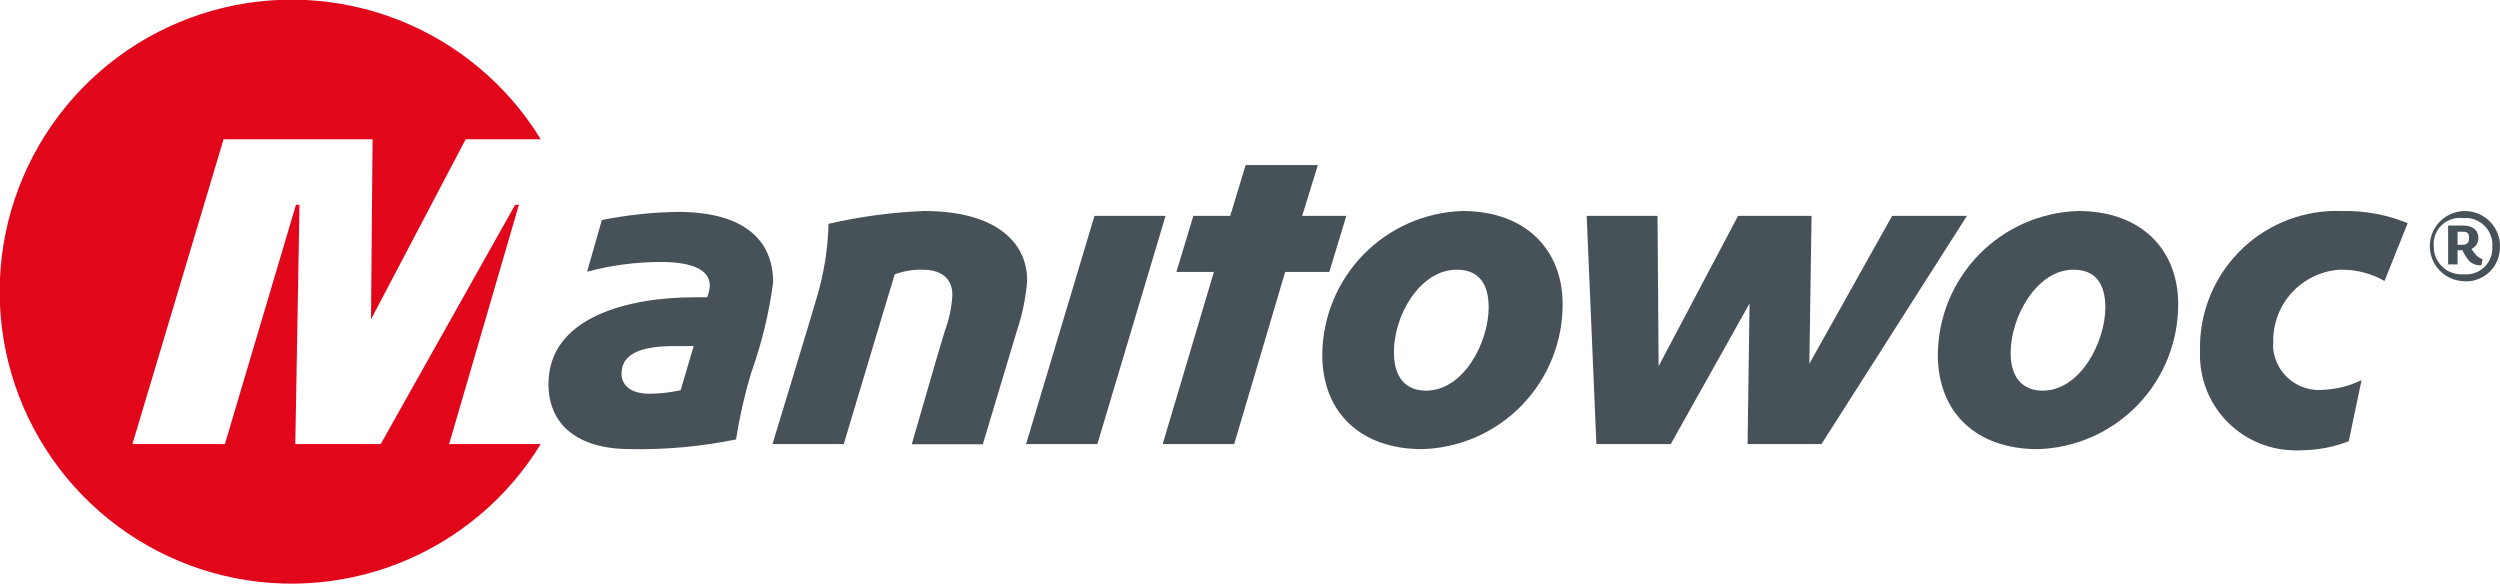
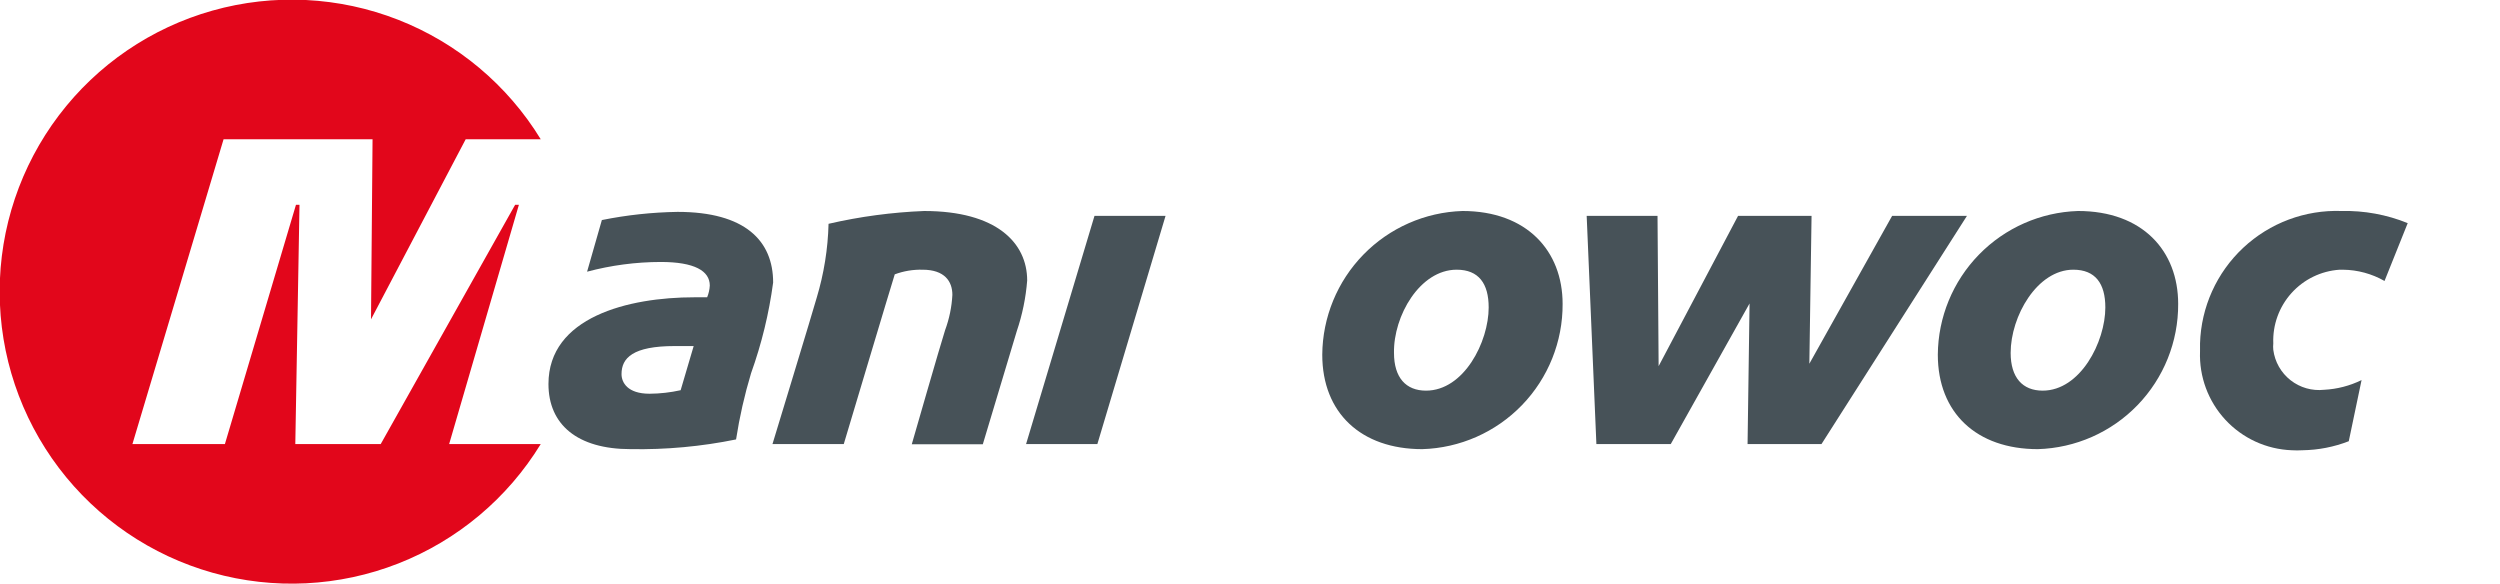
<svg xmlns="http://www.w3.org/2000/svg" id="logo-manitowoc-c" width="574.932" height="134.252" viewBox="0 0 574.932 134.252">
  <defs>
    <clipPath id="clip-path">
      <path id="Tracciato_261" data-name="Tracciato 261" d="M33.732,23.135A65.985,65.985,0,0,1,50.685,20.9c7.715,0,11.268,2.03,11.268,5.431a8.274,8.274,0,0,1-.609,2.69H58.4c-15.227,0-33.55,4.568-33.55,19.947,0,9.289,6.6,14.973,18.882,14.973A111.31,111.31,0,0,0,67.993,61.71a111.966,111.966,0,0,1,3.451-15.227,101.512,101.512,0,0,0,5.076-20.861c0-9.593-6.446-16.242-21.978-16.242a95.675,95.675,0,0,0-17.41,1.878Zm20.3,17.105h4.213c-.457,1.421-2.792,9.593-2.995,10.151A34.006,34.006,0,0,1,48.1,51.2c-5.076,0-6.446-2.589-6.446-4.517,0-3.705,2.589-6.446,12.232-6.446Z" transform="translate(-24.85 -9.38)" fill="none" />
    </clipPath>
    <clipPath id="clip-path-2">
      <rect id="Rettangolo_479" data-name="Rettangolo 479" width="8527.175" height="63999.492" transform="translate(0 0)" fill="none" />
    </clipPath>
    <clipPath id="clip-path-3">
      <path id="Tracciato_262" data-name="Tracciato 262" d="M91.188,36.952a47.813,47.813,0,0,0,2.386-11.623c0-8.679-7.055-15.988-23.7-15.988a118.569,118.569,0,0,0-21.978,2.944,64.713,64.713,0,0,1-2.741,17.054C44.339,32.282,35,62.939,35,62.939H51.395s11.065-37,11.725-39.032a17.105,17.105,0,0,1,6.4-1.066c5.076,0,6.852,2.69,6.852,5.786a27.561,27.561,0,0,1-1.675,8.121c-1.066,3.3-7.664,26.241-7.664,26.241H83.371Z" transform="translate(-35 -9.34)" fill="none" />
    </clipPath>
    <clipPath id="clip-path-5">
      <path id="Tracciato_263" data-name="Tracciato 263" d="M62.225,9.56,46.49,62.043H62.885L78.568,9.56Z" transform="translate(-46.49 -9.56)" fill="none" />
    </clipPath>
    <clipPath id="clip-path-6">
      <rect id="Rettangolo_483" data-name="Rettangolo 483" width="8527.175" height="63999.492" fill="none" />
    </clipPath>
    <clipPath id="clip-path-7">
-       <path id="Tracciato_264" data-name="Tracciato 264" d="M94.91,18.934H84.758l3.6-11.674h-16.6L68.212,18.934H59.735L55.827,31.826h8.629c-1.218,4.162-11.776,39.59-11.776,39.59H69.125L80.85,31.826H91Z" transform="translate(-52.68 -7.26)" fill="none" />
-     </clipPath>
+       </clipPath>
    <clipPath id="clip-path-9">
      <path id="Tracciato_265" data-name="Tracciato 265" d="M155.994,9.56H142.138L123.1,43.567l.508-34.007h-16.9L88.437,44.126,88.183,9.56H71.89l2.233,52.483H91.228l18.12-32.332-.457,32.332h17L159.344,9.56Z" transform="translate(-71.89 -9.56)" fill="none" />
    </clipPath>
    <clipPath id="clip-path-11">
      <path id="Tracciato_266" data-name="Tracciato 266" d="M120.031,9.34A33.3,33.3,0,0,0,87.8,42.383c0,13.4,8.933,21.724,22.993,21.724a33.246,33.246,0,0,0,32.281-33.4c0-12.182-8.172-21.369-23.044-21.369m-1.066,13.5c5.076,0,7.36,3.2,7.36,8.679,0,7.918-5.736,19.135-14.415,19.135-4.619,0-7.36-2.995-7.36-8.679,0-8.426,6.091-19.135,14.415-19.135" transform="translate(-87.8 -9.34)" fill="none" />
    </clipPath>
    <clipPath id="clip-path-13">
      <path id="Tracciato_267" data-name="Tracciato 267" d="M92.141,9.34A33.3,33.3,0,0,0,59.91,42.383c0,13.4,8.933,21.724,22.993,21.724a33.246,33.246,0,0,0,32.281-33.4c0-12.182-8.223-21.369-23.044-21.369m-1.32,13.5c5.076,0,7.36,3.2,7.36,8.679,0,7.918-5.685,19.135-14.415,19.135-4.619,0-7.36-2.995-7.36-8.679-.152-8.476,5.939-19.135,14.415-19.135" transform="translate(-59.91 -9.34)" fill="none" />
    </clipPath>
    <clipPath id="clip-path-15">
      <path id="Tracciato_268" data-name="Tracciato 268" d="M147.455,12.148a38.068,38.068,0,0,0-15.227-2.792A31.419,31.419,0,0,0,99.693,39.811v1.827a21.927,21.927,0,0,0,21.064,22.739,20.962,20.962,0,0,0,2.538,0A30.454,30.454,0,0,0,133.9,62.3l2.944-14.06a22.181,22.181,0,0,1-8.629,2.233,10.608,10.608,0,0,1-11.674-9.187,7.2,7.2,0,0,1,0-1.472,16.344,16.344,0,0,1,15.227-16.953h.812a19.643,19.643,0,0,1,9.542,2.589Z" transform="translate(-99.677 -9.336)" fill="none" />
    </clipPath>
    <clipPath id="clip-path-17">
      <rect id="Rettangolo_498" data-name="Rettangolo 498" width="124.355" height="134.252" fill="none" />
    </clipPath>
    <clipPath id="clip-path-19">
      <rect id="Rettangolo_496" data-name="Rettangolo 496" width="126.892" height="137.044" transform="translate(0 0)" fill="none" />
    </clipPath>
    <clipPath id="clip-path-20">
      <path id="Tracciato_269" data-name="Tracciato 269" d="M103.352,101.969l16.039-55.021h-.863L87.617,101.969H67.974l.964-55.021h-.812L51.783,101.969H30.516l20.963-70.1H85.739l-.355,41.418h0l21.775-41.418h17.257a67.152,67.152,0,1,0,0,70.1Z" transform="translate(0.015 0.236)" fill="none" />
    </clipPath>
    <clipPath id="clip-path-21">
      <rect id="Rettangolo_495" data-name="Rettangolo 495" width="126.892" height="137.044" fill="none" />
    </clipPath>
    <clipPath id="clip-path-22">
      <path id="Tracciato_270" data-name="Tracciato 270" d="M117.748,25.472a8.07,8.07,0,1,1,8.476-7.715,7.817,7.817,0,0,1-7.766,7.766Zm0-14.516A6.04,6.04,0,0,0,111,16.285a7.508,7.508,0,0,0,0,1.066,6.345,6.345,0,0,0,6.142,6.548h.812a6.04,6.04,0,0,0,6.5-5.482v-.66a6.192,6.192,0,0,0-5.532-6.8Zm4.213,10.862a3.807,3.807,0,0,1-2.741-.914,10.151,10.151,0,0,1-1.624-2.538H116.48v3.248H114.3V12.682h3.5c2.03,0,3.451.964,3.451,2.893a2.741,2.741,0,0,1-1.573,2.487,11.873,11.873,0,0,0,1.218,1.573,4.417,4.417,0,0,0,1.32.812ZM117.7,14.1H116.48V17.1h1.066c1.218,0,1.573-.609,1.573-1.573S118.865,14.1,117.7,14.1Z" transform="translate(-110.091 -9.342)" fill="none" />
    </clipPath>
  </defs>
  <g id="Raggruppa_1264" data-name="Raggruppa 1264" transform="translate(126.131 48.727)" clip-path="url(#clip-path)">
    <g id="Raggruppa_1263" data-name="Raggruppa 1263" transform="translate(-1212.331 -157.194)" clip-path="url(#clip-path-2)">
      <rect id="Rettangolo_478" data-name="Rettangolo 478" width="102.326" height="105.524" transform="translate(1186.952 131.613)" fill="#475258" />
    </g>
  </g>
  <g id="Raggruppa_1266" data-name="Raggruppa 1266" transform="translate(177.649 48.524)" clip-path="url(#clip-path-3)">
    <g id="Raggruppa_1265" data-name="Raggruppa 1265" transform="translate(-1263.849 -156.991)" clip-path="url(#clip-path-2)">
      <rect id="Rettangolo_480" data-name="Rettangolo 480" width="109.28" height="104.407" transform="translate(1238.471 131.613)" fill="#475258" />
    </g>
  </g>
  <g id="Raggruppa_1268" data-name="Raggruppa 1268" transform="translate(235.969 49.64)" clip-path="url(#clip-path-5)">
    <g id="Raggruppa_1267" data-name="Raggruppa 1267" transform="translate(-1322.169 -158.108)" clip-path="url(#clip-path-6)">
      <rect id="Rettangolo_482" data-name="Rettangolo 482" width="82.835" height="103.24" transform="translate(1296.791 132.73)" fill="#475258" />
    </g>
  </g>
  <g id="Raggruppa_1270" data-name="Raggruppa 1270" transform="translate(267.388 37.966)" clip-path="url(#clip-path-7)">
    <g id="Raggruppa_1269" data-name="Raggruppa 1269" transform="translate(-1353.588 -146.434)" clip-path="url(#clip-path-2)">
      <rect id="Rettangolo_484" data-name="Rettangolo 484" width="93.139" height="114.965" transform="translate(1328.057 121.055)" fill="#475258" />
    </g>
  </g>
  <g id="Raggruppa_1272" data-name="Raggruppa 1272" transform="translate(364.892 49.64)" clip-path="url(#clip-path-9)">
    <g id="Raggruppa_1271" data-name="Raggruppa 1271" transform="translate(-1451.092 -158.108)" clip-path="url(#clip-path-6)">
      <rect id="Rettangolo_486" data-name="Rettangolo 486" width="138.262" height="103.24" transform="translate(1425.662 132.73)" fill="#475258" />
    </g>
  </g>
  <g id="Raggruppa_1274" data-name="Raggruppa 1274" transform="translate(445.646 48.524)" clip-path="url(#clip-path-11)">
    <g id="Raggruppa_1273" data-name="Raggruppa 1273" transform="translate(-1531.846 -156.991)" clip-path="url(#clip-path-2)">
      <rect id="Rettangolo_488" data-name="Rettangolo 488" width="106.082" height="105.524" transform="translate(1506.468 131.613)" fill="#475258" />
    </g>
  </g>
  <g id="Raggruppa_1276" data-name="Raggruppa 1276" transform="translate(304.085 48.524)" clip-path="url(#clip-path-13)">
    <g id="Raggruppa_1275" data-name="Raggruppa 1275" transform="translate(-1390.285 -156.991)" clip-path="url(#clip-path-2)">
      <rect id="Rettangolo_490" data-name="Rettangolo 490" width="106.082" height="105.524" transform="translate(1364.906 131.613)" fill="#475258" />
    </g>
  </g>
  <g id="Raggruppa_1278" data-name="Raggruppa 1278" transform="translate(505.93 48.503)" clip-path="url(#clip-path-15)">
    <g id="Raggruppa_1277" data-name="Raggruppa 1277" transform="translate(-1592.129 -156.971)" clip-path="url(#clip-path-2)">
      <rect id="Rettangolo_492" data-name="Rettangolo 492" width="98.519" height="105.524" transform="translate(1566.767 131.613)" fill="#475258" />
    </g>
  </g>
  <g id="Raggruppa_1283" data-name="Raggruppa 1283" transform="translate(0 0)" clip-path="url(#clip-path-17)">
    <g id="Raggruppa_1282" data-name="Raggruppa 1282" transform="translate(-1086.2 -108.468)" clip-path="url(#clip-path-6)">
      <g id="Raggruppa_1281" data-name="Raggruppa 1281" transform="translate(1086.2 106.59)" clip-path="url(#clip-path-19)">
        <g id="Raggruppa_1280" data-name="Raggruppa 1280" transform="translate(-0.077 1.796)" clip-path="url(#clip-path-20)">
          <g id="Raggruppa_1279" data-name="Raggruppa 1279" transform="translate(0.077 -1.796)" clip-path="url(#clip-path-21)">
            <rect id="Rettangolo_494" data-name="Rettangolo 494" width="175.112" height="185.009" transform="translate(-25.378 -23.5)" fill="#e2061b" />
          </g>
        </g>
      </g>
    </g>
  </g>
  <g id="Raggruppa_1285" data-name="Raggruppa 1285" transform="translate(558.791 48.534)" clip-path="url(#clip-path-22)">
    <g id="Raggruppa_1284" data-name="Raggruppa 1284" transform="translate(-1644.991 -157.002)" clip-path="url(#clip-path-6)">
-       <rect id="Rettangolo_499" data-name="Rettangolo 499" width="67.862" height="66.948" transform="translate(1618.641 131.613)" fill="#475258" />
-     </g>
+       </g>
  </g>
</svg>